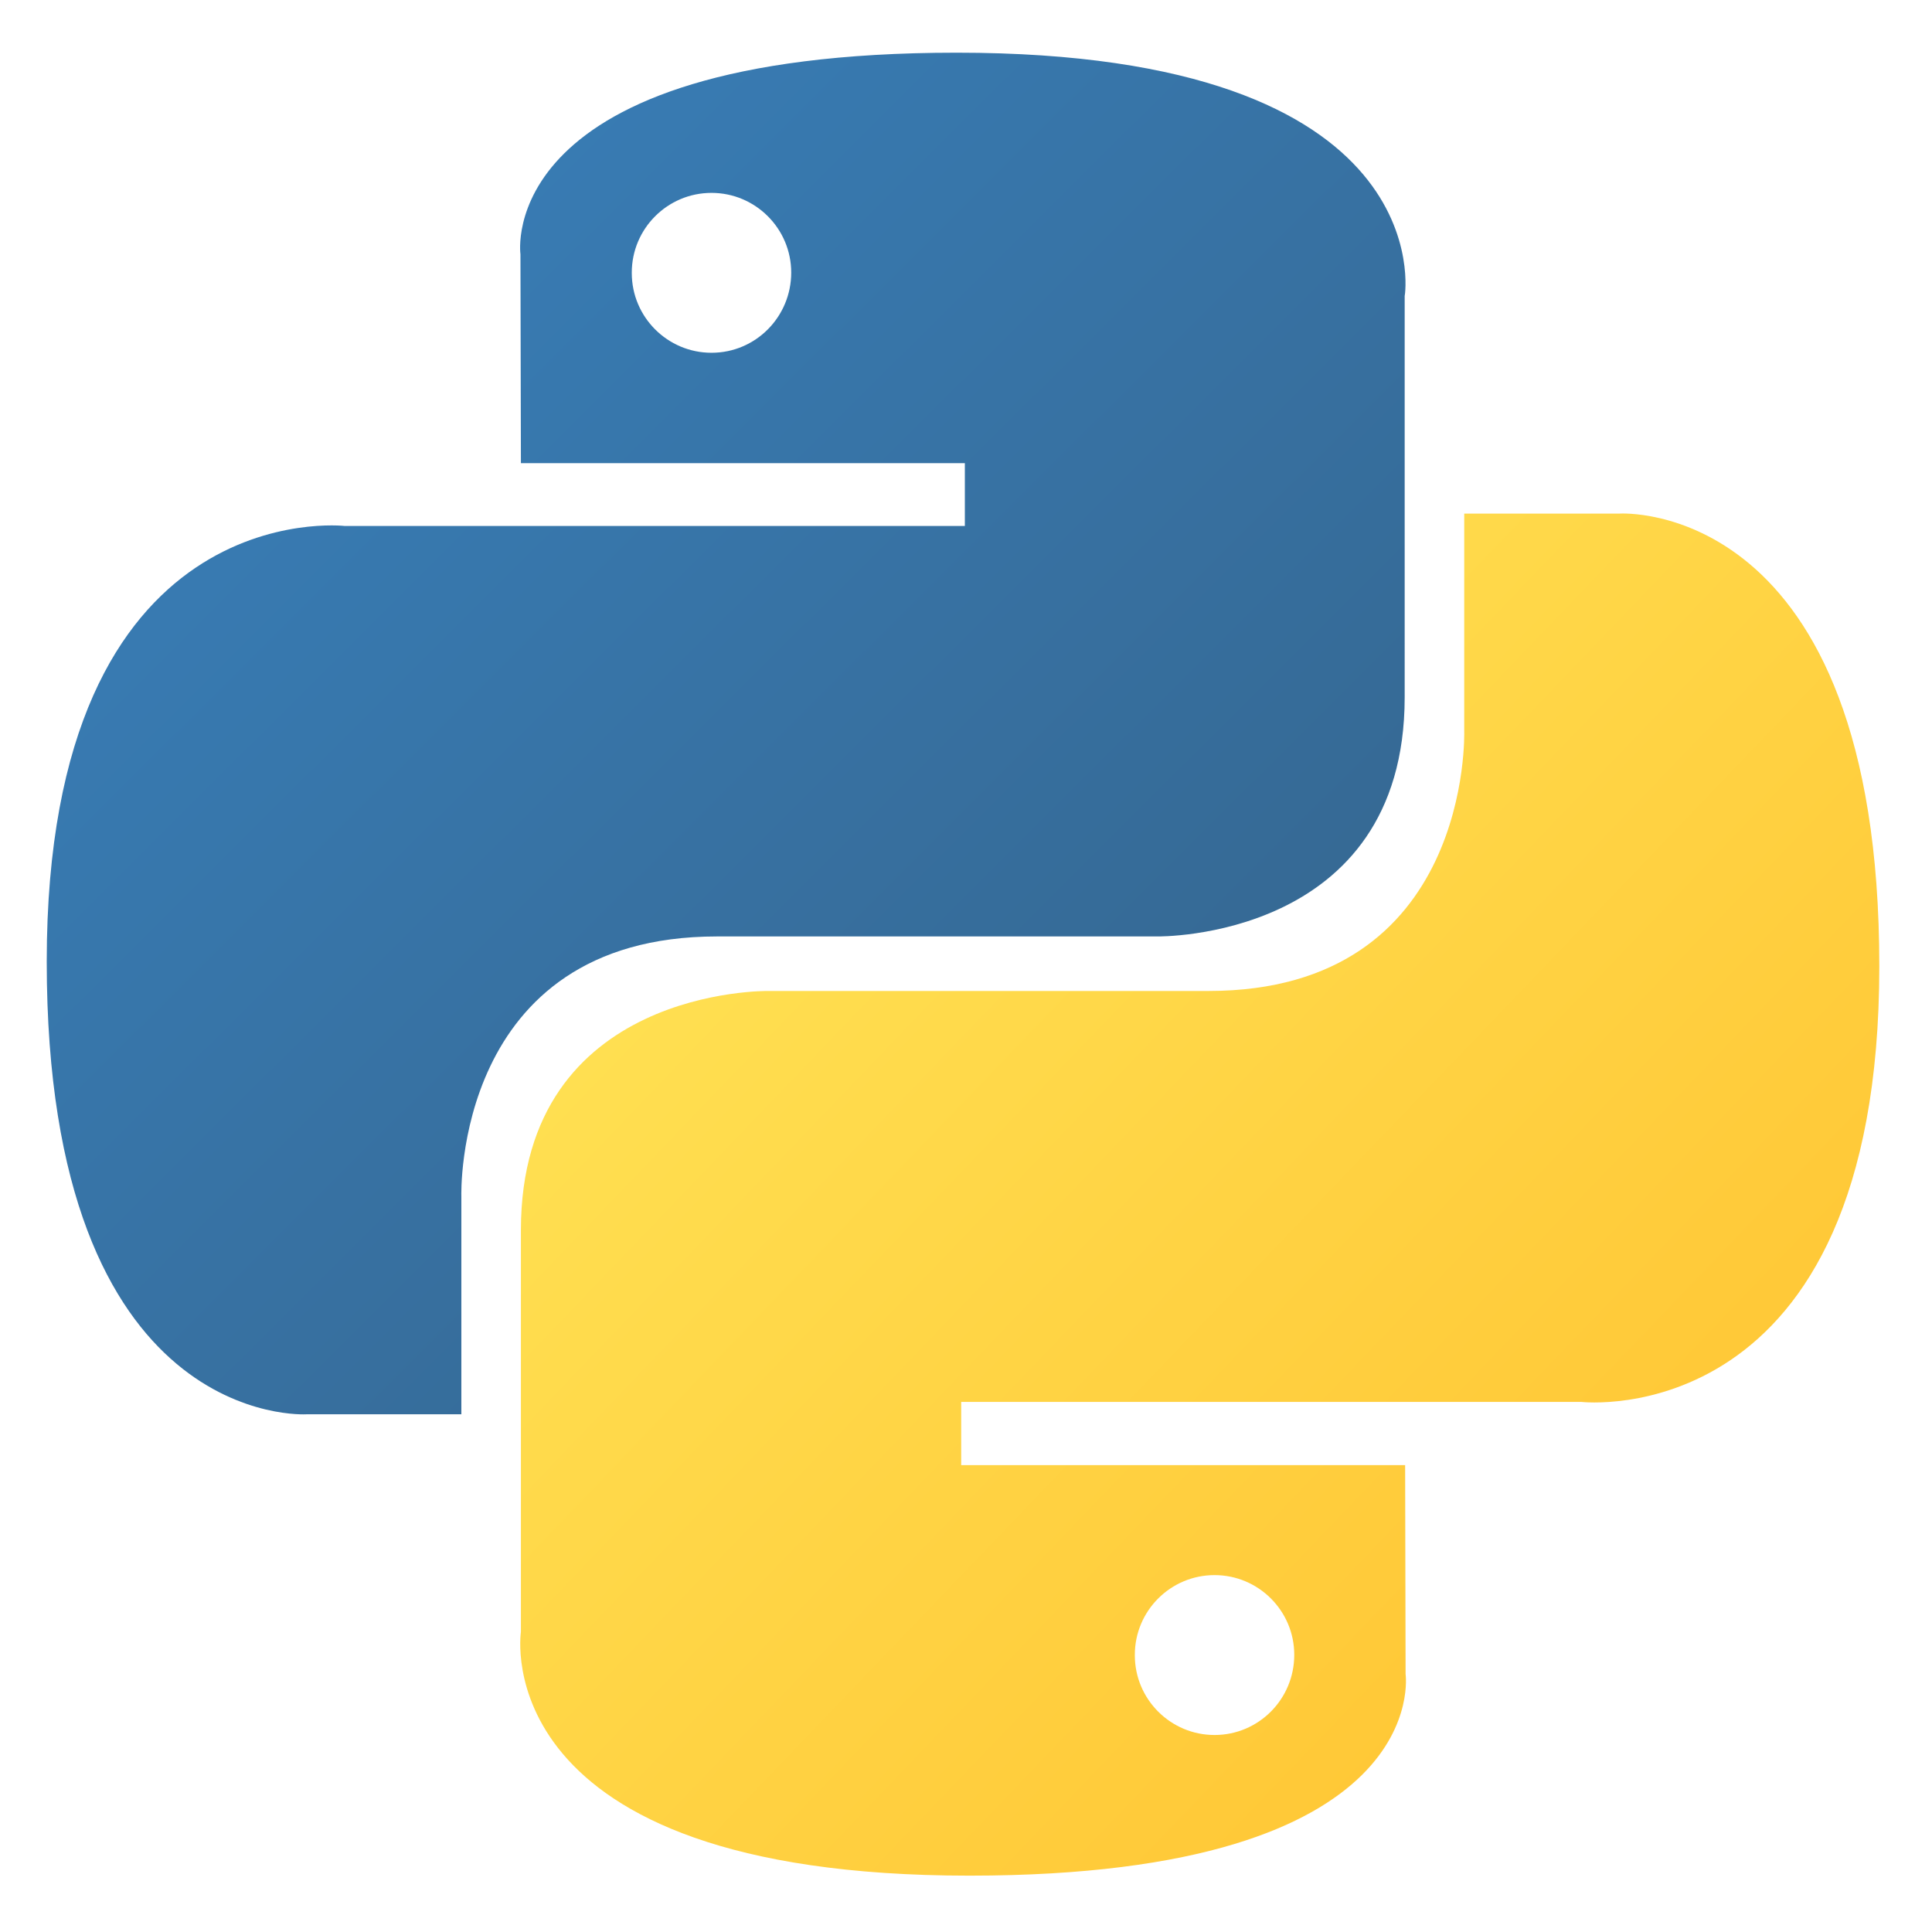
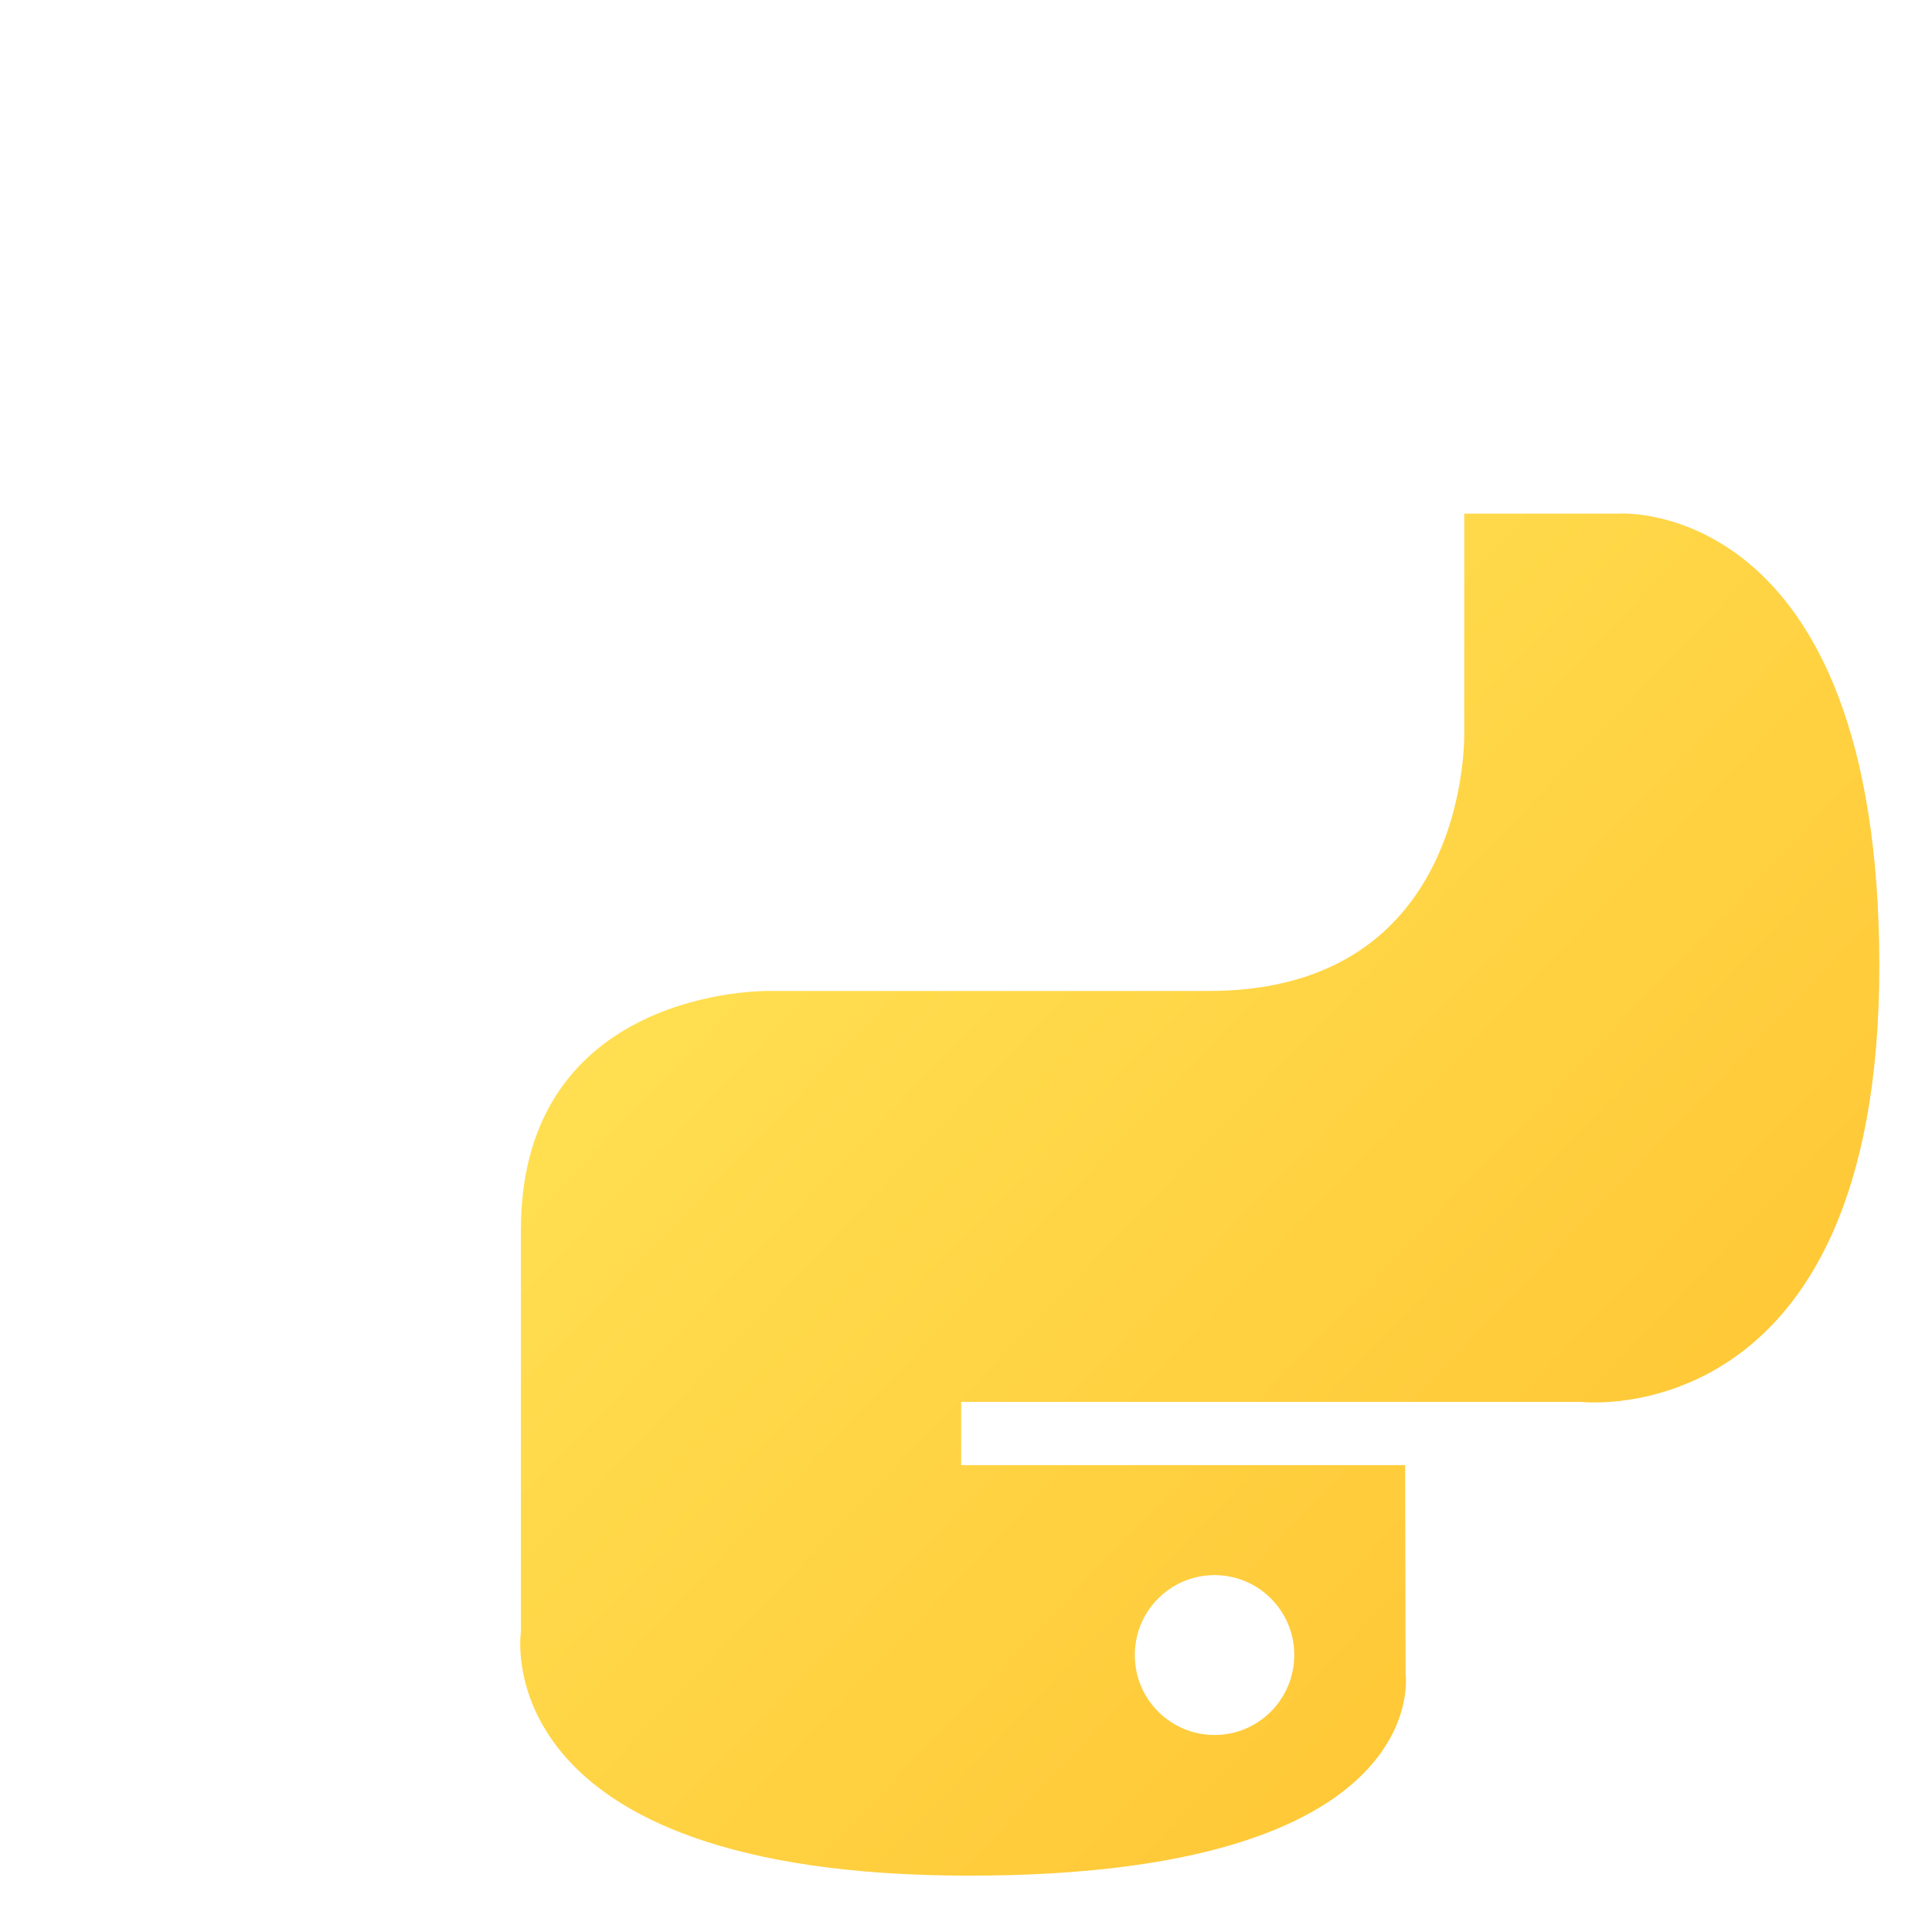
<svg xmlns="http://www.w3.org/2000/svg" version="1.1" id="Layer_1" x="0px" y="0px" viewBox="0 0 421.7 421.7" style="enable-background:new 0 0 421.7 421.7;" xml:space="preserve">
  <style type="text/css">
	.st0{fill:url(#SVGID_1_);}
	.st1{fill:url(#SVGID_00000132046364091254522660000000408922353921162131_);}
</style>
  <linearGradient id="SVGID_1_" gradientUnits="userSpaceOnUse" x1="-76.966" y1="611.824" x2="-61.143" y2="595.948" gradientTransform="matrix(12.5 0 0 -12.5 1009.767 7694.981)">
    <stop offset="0" style="stop-color:#387EB8" />
    <stop offset="1" style="stop-color:#366994" />
  </linearGradient>
-   <path class="st0" d="M208.8,11.5c-101.5,0-95.2,44-95.2,44l0.1,45.6h96.9v13.7H75.2c0,0-65-7.4-65,95.1c0,102.4,56.7,98.8,56.7,98.8  h33.8v-47.6c0,0-1.8-56.7,55.8-56.7h96.1c0,0,54,0.9,54-52.2V64.6C306.7,64.6,314.9,11.5,208.8,11.5z M155.3,42.1  c9.6,0,17.4,7.8,17.4,17.4S165,77,155.3,77c-9.6,0-17.4-7.8-17.4-17.4c0,0,0,0,0-0.1C137.9,49.9,145.7,42.1,155.3,42.1z" />
  <linearGradient id="SVGID_00000026133452853019491880000013217793344043638195_" gradientUnits="userSpaceOnUse" x1="-67.235" y1="601.717" x2="-50.241" y2="585.436" gradientTransform="matrix(12.5 0 0 -12.5 1009.767 7694.981)">
    <stop offset="0" style="stop-color:#FFE052" />
    <stop offset="1" style="stop-color:#FFC331" />
  </linearGradient>
  <path style="fill:url(#SVGID_00000026133452853019491880000013217793344043638195_);" d="M211.6,409.4c101.6,0,95.2-44,95.2-44  l-0.1-45.6h-96.9V306h135.4c0,0,65,7.4,65-95.1s-56.7-98.8-56.7-98.8h-33.9v47.5c0,0,1.8,56.7-55.8,56.7h-96.1c0,0-54-0.9-54,52.2  v87.7C113.7,356.3,105.5,409.4,211.6,409.4z M265.1,378.7c-9.6,0-17.4-7.8-17.4-17.4c0,0,0,0,0-0.1c0-9.6,7.8-17.4,17.4-17.4  c9.6,0,17.4,7.8,17.4,17.4C282.5,370.9,274.7,378.7,265.1,378.7z" />
</svg>